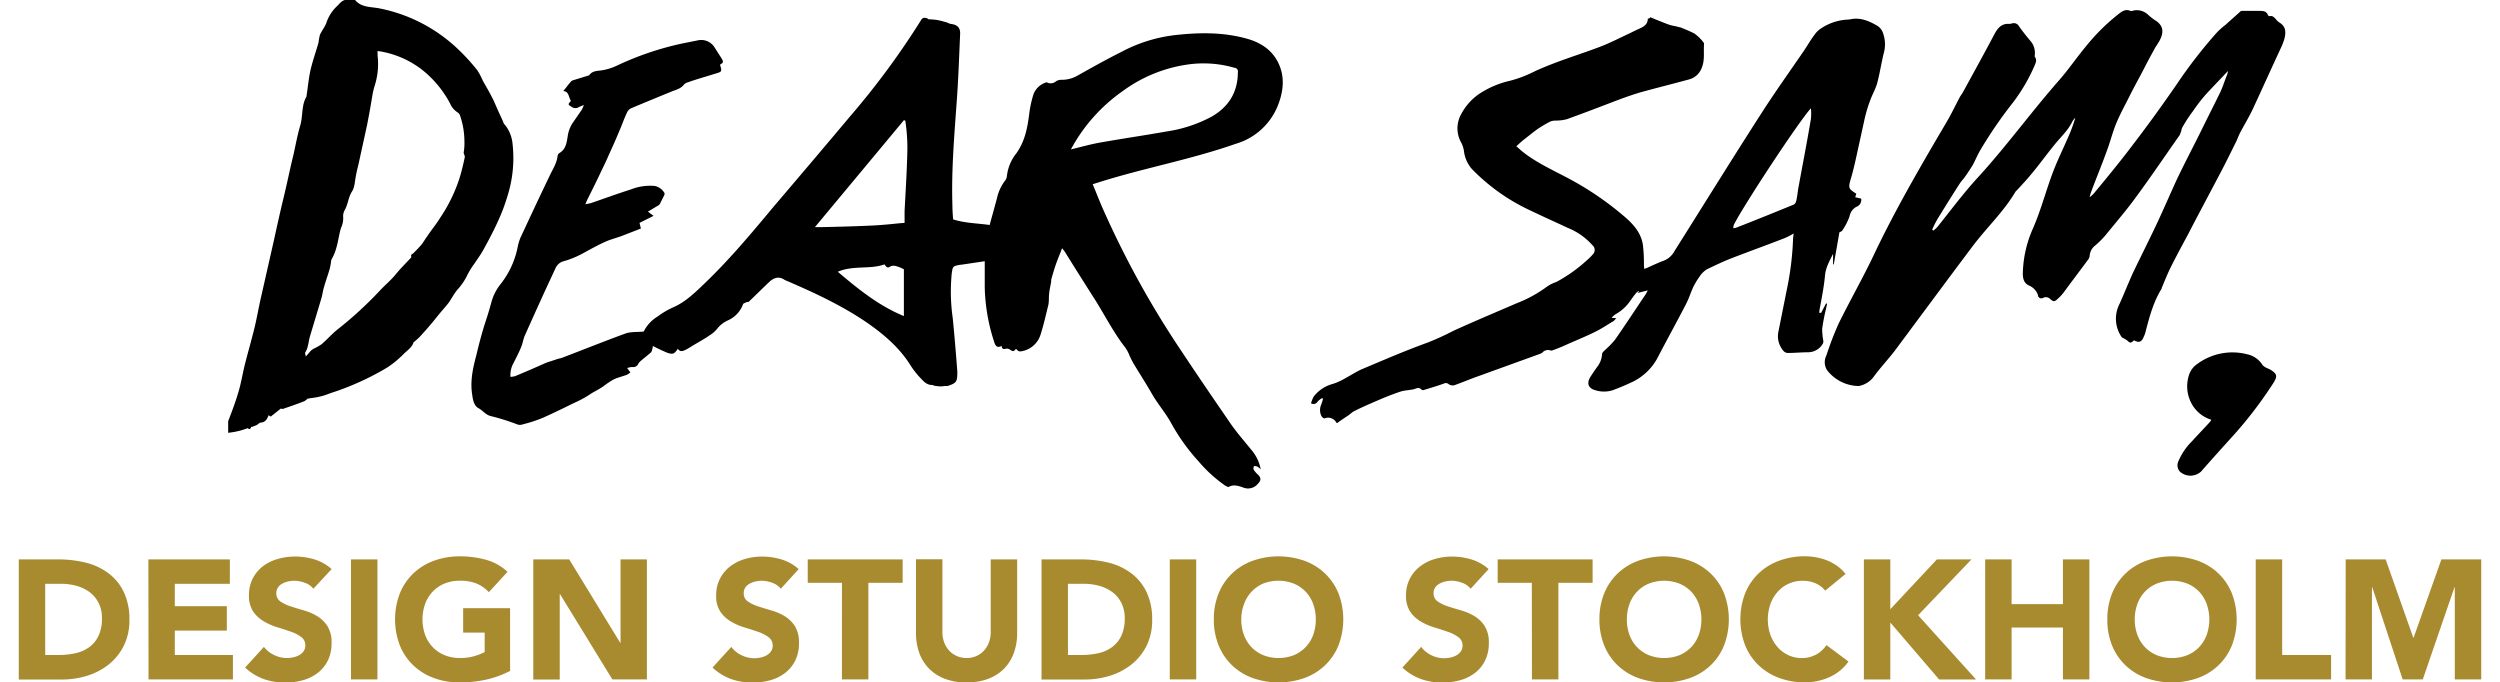
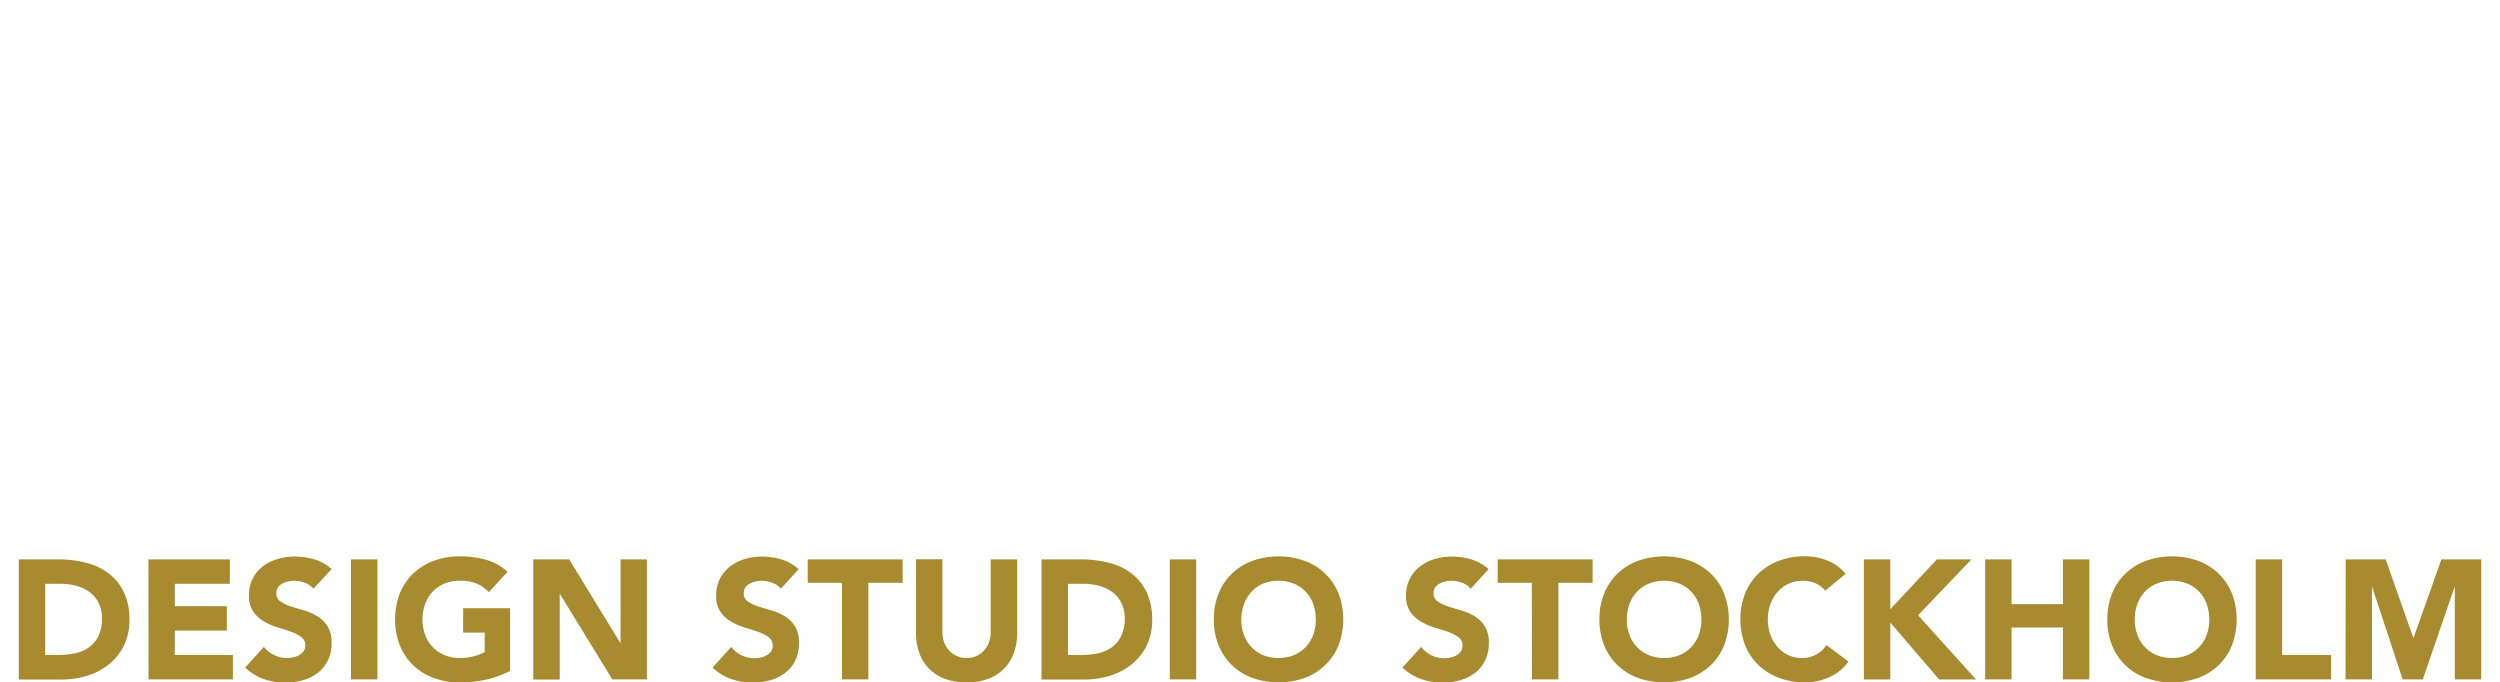
<svg xmlns="http://www.w3.org/2000/svg" data-name="Layer 1" viewBox="0 0 711.1 194.11">
-   <path d="M101 0c1.8 2.2 4.6 1.9 7 2.4a45 45 0 0 1 22.4 11.7 57.8 57.8 0 0 1 5.3 5.8 17.28 17.28 0 0 1 1.6 3c.9 1.6 1.8 3.1 2.6 4.7.5.9.9 1.9 1.3 2.8.6 1.4 1.3 2.8 1.9 4.2a2.07 2.07 0 0 0 .6 1 10.08 10.08 0 0 1 2.1 5.4 35.83 35.83 0 0 1-1.5 14.9 51.66 51.66 0 0 1-2.6 6.9c-1.3 2.9-2.8 5.7-4.4 8.6-.7 1.2-1.5 2.3-2.3 3.5a21.63 21.63 0 0 0-2.2 3.6 17 17 0 0 1-2.7 3.9c-.9 1.1-1.6 2.4-2.4 3.6-.6.8-1.3 1.6-2 2.4-1.1 1.3-2.1 2.6-3.2 3.9s-2.1 2.4-3.2 3.6c-.4.4-.9.8-1.3 1.2-.2.1-.4.2-.4.4-.5 1.4-1.8 2.2-2.8 3.2a28.18 28.18 0 0 1-4.6 3.8 77.48 77.48 0 0 1-15.2 7c-1.3.4-2.6 1-4 1.3-1.2.3-2.4.4-3.5.6a5.5 5.5 0 0 1-.9.7c-2 .8-4.1 1.5-6.1 2.2-.2.1-.5-.1-.6-.1l-2.9 2.3-.6-.4c-.4 1.1-.9 2-2.2 2.1-.4 0-.8.5-1.2.7s-.8.3-1.2.5c-.1 0-.4 0-.4.1-.3 1-.8.3-1 .3a21 21 0 0 1-5.5 1.3v-3.3c1-2.6 2-5.2 2.8-7.9.8-2.5 1.2-5.1 1.8-7.6.9-3.7 2-7.4 2.9-11.1.7-2.9 1.2-5.9 1.9-8.9l3.6-15.9c.9-4.1 1.8-8.2 2.8-12.3s1.8-8.2 2.8-12.2c.6-2.7 1.1-5.5 1.9-8.2s.3-5.6 1.7-8.1a.6.6 0 0 0 .1-.4c.4-2.5.6-5.1 1.2-7.6s1.5-5 2.2-7.5a17 17 0 0 1 .4-2.2c.5-1.1 1.3-2.1 1.8-3.3a11.5 11.5 0 0 1 3-4.8c.7-.6 1.2-1.5 2.3-1.8Zm6.4 14.5v1.3a20.25 20.25 0 0 1-.8 8.5 21 21 0 0 0-.6 2.4c-.5 3-1 5.9-1.6 8.9-.8 3.7-1.6 7.3-2.4 11-.3 1.2-.6 2.4-.8 3.6-.3 1.5-.3 3.1-1.1 4.3-1 1.6-1.1 3.4-1.9 5a3.61 3.61 0 0 0-.6 2 6.28 6.28 0 0 1-.6 3.3c-.1.4-.2.7-.3 1.1-.6 2.6-.9 5.3-2.3 7.7-.1.1-.1.3-.2.5a18.46 18.46 0 0 1-.4 2.3c-.5 1.8-1.2 3.6-1.7 5.5-.3 1-.4 2-.7 3-1.1 3.7-2.2 7.3-3.3 11-.4 1.5-.4 3-1.3 4.4-.1.2.1.6.2 1.1.5-.6.9-1 1.2-1.4a3.92 3.92 0 0 1 1-.8 17.1 17.1 0 0 0 2.3-1.3c1.5-1.3 2.8-2.8 4.4-4.1a109.85 109.85 0 0 0 12.3-11.3c1.4-1.5 3-2.8 4.3-4.4s2.9-3.2 4.4-4.8a.31.31 0 0 0 .1-.2c-.3-.7.3-.8.6-1.1.7-.7 1.4-1.4 2.1-2.2s1.2-1.8 1.9-2.7c1.1-1.7 2.4-3.2 3.5-5a44.75 44.75 0 0 0 5.6-11.4q.9-3 1.5-6c.1-.4-.4-1-.3-1.4a15.14 15.14 0 0 0 .2-3 22.8 22.8 0 0 0-1.2-7.3 1.69 1.69 0 0 0-.7-1 5.62 5.62 0 0 1-2.2-2.6 30.36 30.36 0 0 0-7.5-9.2 26.66 26.66 0 0 0-13.1-5.7ZM211.4 86.4a8 8 0 0 1-4.3 4.7 8.12 8.12 0 0 0-3.1 2.4 7.94 7.94 0 0 1-2.2 1.9c-1.4 1-2.9 1.8-4.4 2.7-.7.4-1.4.9-2.2 1.3s-1.7.9-2.4-.2c-1 1.5-1.4 1.7-3.1 1.1-1.4-.6-2.7-1.2-4-1.9a3.55 3.55 0 0 1-.2 1 1.91 1.91 0 0 1-.3.8c-1 .9-2.1 1.7-3.1 2.6a2.41 2.41 0 0 0-.6.8 1.55 1.55 0 0 1-1.6.8 4 4 0 0 0-1.5.3l.9 1.2a3.59 3.59 0 0 1-1 .7c-1.3.5-2.7.8-3.9 1.4a27.5 27.5 0 0 0-2.8 1.9c-.9.6-1.8 1.1-2.7 1.6s-1.7 1.1-2.6 1.6a31.82 31.82 0 0 1-3.2 1.6c-2.8 1.4-5.7 2.8-8.6 4.1a39.32 39.32 0 0 1-5.8 1.9 2.21 2.21 0 0 1-1.6 0 61.82 61.82 0 0 0-7.3-2.3c-1.6-.3-2.4-1.6-3.7-2.3s-1.6-2.4-1.8-3.9c-.6-3.8.2-7.5 1.2-11.2.8-3.4 1.7-6.8 2.8-10.1.6-1.8 1.1-3.6 1.6-5.4a14.21 14.21 0 0 1 2.5-4.7 24.78 24.78 0 0 0 4.9-10.8 15.46 15.46 0 0 1 .7-2.3c2.7-5.8 5.4-11.6 8.2-17.4.9-2 2.2-3.8 2.4-6a1.61 1.61 0 0 1 .4-.7c2-1.1 2.2-3.1 2.5-5a9.32 9.32 0 0 1 1.3-3.5l2.7-3.9c.2-.4.4-.9.6-1.3a7.7 7.7 0 0 0-1.5.6 1.82 1.82 0 0 1-2-.1c-1.1-.7-1.1-.7-.2-1.7-.7-1-.5-2.7-2.2-2.8.8-.9 1.4-1.8 2.2-2.7a1.61 1.61 0 0 1 .7-.4l3.9-1.2c.2-.1.5-.1.6-.2.9-1.3 2.3-1.2 3.6-1.4a15.73 15.73 0 0 0 4.2-1.3 85.93 85.93 0 0 1 18.5-6.3l4.5-.9a4.46 4.46 0 0 1 4.8 1.9l2.1 3.3c.5.9.5 1.1-.5 1.7.6 2 .6 2-1.5 2.6-2.5.8-5.1 1.5-7.6 2.4a2.38 2.38 0 0 0-1.1.6c-.9 1.2-2.2 1.5-3.5 2-3.9 1.6-7.8 3.2-11.6 4.8a2.54 2.54 0 0 0-1.2 1.3c-.8 1.7-1.4 3.5-2.2 5.3-.9 2.2-1.9 4.4-2.9 6.6-.6 1.4-1.3 2.9-2 4.3-1.3 2.8-2.7 5.6-4.1 8.4-.2.4-.3.7-.6 1.4l1.5-.3c3.8-1.3 7.6-2.7 11.4-3.9a14.9 14.9 0 0 1 6.9-1 4.26 4.26 0 0 1 2.7 2c.1.1 0 .5-.1.7l-1.2 2.4c-.1.2-.3.3-.4.4l-3 1.8 1.6 1.2-4 2 .4 1.6-5.4 2.1c-1.6.6-3.3 1-4.8 1.7-2 .9-4 2-6 3.1a27 27 0 0 1-6.1 2.5 3.51 3.51 0 0 0-1.9 1.7c-3 6.4-5.9 12.8-8.8 19.3-.5 1.1-.6 2.3-1.1 3.4-.6 1.5-1.4 3-2.1 4.4a7 7 0 0 0-.9 4 6.88 6.88 0 0 0 1.3-.2c2.9-1.2 5.9-2.5 8.8-3.8 1.1-.4 2.2-.7 3.3-1.1l1.2-.3c6-2.3 12-4.7 18-6.9 1.6-.6 3.4-.4 5.3-.6a10.38 10.38 0 0 1 4-4.3 22.18 22.18 0 0 1 4.2-2.5c3.3-1.4 5.9-3.8 8.4-6.2 7.2-6.8 13.6-14.4 20-22.1 7.4-8.7 14.8-17.4 22.1-26.1A224.86 224.86 0 0 0 262 5.7c.5-.8 1-.7 1.7-.5.2.1.4.3.5.3a14.53 14.53 0 0 1 4.1.6l1.1.3a4.18 4.18 0 0 0 1 .4c1.9.2 2.8 1.1 2.7 2.9-.3 6.5-.5 13.1-1 19.6-.7 9.7-1.5 19.3-1.2 29 0 1.3.1 2.7.2 4.1 3.4 1.1 7 1.1 10.4 1.6.7-2.6 1.4-5.1 2.1-7.7a12.35 12.35 0 0 1 2.2-4.8 2.51 2.51 0 0 0 .6-1.4 12.59 12.59 0 0 1 2.7-6.5c2.5-3.5 3.2-7.5 3.7-11.6a31.34 31.34 0 0 1 1.2-5.3 5.65 5.65 0 0 1 3.4-3.2.45.45 0 0 1 .5 0 2.32 2.32 0 0 0 2.5-.4 2.93 2.93 0 0 1 1.6-.4 8.92 8.92 0 0 0 4.5-1.2c4.1-2.3 8.2-4.6 12.4-6.7a42.88 42.88 0 0 1 15.2-4.8c7-.8 14-.9 20.9 1.1 4.1 1.2 7.4 3.6 9 7.7 1.5 3.8.9 7.7-.6 11.4a18.42 18.42 0 0 1-11.9 10.7c-12.8 4.5-26.2 6.9-39.1 11l-1.6.5c.9 2.1 1.7 4.2 2.6 6.3a264.38 264.38 0 0 0 23 41.7c4.5 6.8 9.1 13.5 13.7 20.2 1.9 2.7 4.1 5.2 6.2 7.8a11.84 11.84 0 0 1 2.3 5.1 3.92 3.92 0 0 0-1-.8c-.3-.1-.8-.2-.9-.1a1.18 1.18 0 0 0-.1 1 6.89 6.89 0 0 0 1.1 1.3c1 .9 1.1 1.7.1 2.7a3.61 3.61 0 0 1-4.1 1.1c-1.4-.5-2.8-1-4.2-.2-.2.1-.6-.2-.9-.3a39.34 39.34 0 0 1-7.7-7 55.6 55.6 0 0 1-7.8-10.9c-1.6-2.9-3.8-5.4-5.4-8.2s-3.4-5.6-5.1-8.4c-.5-.8-.9-1.7-1.3-2.5a10.08 10.08 0 0 0-1.2-2.3c-3.6-4.6-6.1-9.8-9.3-14.7-2.6-4.1-5.2-8.2-7.8-12.4q-.3-.45-.9-1.2c-.6 1.6-1.2 3-1.7 4.4s-.9 2.8-1.3 4.2a2.77 2.77 0 0 0-.1.9c-.2 1.2-.5 2.4-.6 3.6-.1 1 0 2-.2 3-.7 2.8-1.3 5.6-2.2 8.4a6.84 6.84 0 0 1-4.9 4.7c-1.2.3-1.4.2-2.1-.6-.7.9-.9.8-1.8.2a1.39 1.39 0 0 0-1.1-.2c-.8.2-1.1 0-1.2-.8-1 .5-1.6.3-2-.8a53.6 53.6 0 0 1-2.8-15.8v-7.5l-6.7 1h-.2c-2.2.4-2.2.4-2.5 2.6a53.15 53.15 0 0 0 .3 12.6c.5 5 .9 10 1.3 15.1v.4c0 2.6-.3 3-2.8 3.8h-.9a4.48 4.48 0 0 1-1.1.1 11 11 0 0 1-1.8-.2c-.2 0-.3-.2-.4-.2-1.8.1-2.7-1.2-3.7-2.2a25.12 25.12 0 0 1-2.5-3.2c-3.2-5.2-7.7-9-12.6-12.4-7.2-4.9-15-8.5-22.9-11.9-.1 0-.2-.1-.3-.1-1.6-1.2-3.1-.8-4.5.5-2 1.9-3.9 3.8-5.9 5.7-.4-.1-.9.2-1.5.5Zm93.2-43.9c2.9-.7 5.7-1.5 8.6-2 6.2-1.1 12.4-2 18.6-3.1a39.32 39.32 0 0 0 12.8-4.2c4.9-2.8 7.5-7 7.5-12.7a1 1 0 0 0-.9-1.2 31.66 31.66 0 0 0-13.7-.9 40.82 40.82 0 0 0-18 7.4 48 48 0 0 0-14.9 16.7Zm-47.1-8.2-.4-.1-25.3 30.4h2.2c4.3-.1 8.6-.2 13-.4 3-.1 6-.4 8.9-.7l1.4-.1v-3.3c.3-6 .7-11.9.8-17.9a52.53 52.53 0 0 0-.6-7.9Zm-19.2 43c5.9 5 11.7 9.7 18.8 12.6V76.6a10.2 10.2 0 0 0-2.2-.9 2.53 2.53 0 0 0-1.5 0c-.9.7-1.3.3-1.8-.5-4.2 1.5-8.9.2-13.3 2.1ZM469.4 4.9c1.7.7 3.4 1.4 5 2a10.55 10.55 0 0 0 1.9.5c.6.1 1.1.3 1.7.4 1.3.5 2.7 1.1 3.9 1.7a12.38 12.38 0 0 1 2.6 2.5.76.76 0 0 1 .2.5c-.2 2.3.3 4.6-.7 6.9a5.25 5.25 0 0 1-3.6 3.2c-4.4 1.2-8.8 2.3-13.2 3.5-2.5.7-5 1.6-7.4 2.5-4.7 1.8-9.4 3.6-14.1 5.3a12.42 12.42 0 0 1-3.3.4 4 4 0 0 0-1.5.3 37.91 37.91 0 0 0-3.4 2c-1.3.9-2.6 2-3.9 3-.8.6-1.5 1.3-2.3 2 .6.5 1.1 1 1.6 1.4 3.7 3 8 5 12.2 7.2a87.69 87.69 0 0 1 17.3 11.7c2.4 2.1 4.4 4.5 4.9 7.7a43.61 43.61 0 0 1 .3 5.1 12.13 12.13 0 0 0 .1 1.8c.3-.1.5-.2.8-.3 1.5-.7 3-1.4 4.6-2a5.87 5.87 0 0 0 3.2-2.8c8.2-13 16.3-26.1 24.6-39 3.9-6.1 8.2-12.1 12.3-18.1 1-1.5 1.9-3.1 3-4.5a6.09 6.09 0 0 1 1.6-1.6 15 15 0 0 1 7.3-2.6 8.81 8.81 0 0 0 1.7-.2c2.7-.4 5.1.7 7.3 2a4.06 4.06 0 0 1 1.6 2.3 9.38 9.38 0 0 1 .1 5.5c-.7 2.8-1.1 5.7-1.9 8.6-.5 1.7-1.4 3.2-2 4.9a41.27 41.27 0 0 0-1.5 5L527.7 46c-.4 1.7-.8 3.4-1.3 5-.7 2.5-.6 2.7 1.6 4.1l-.3 1 1.7.4a2.09 2.09 0 0 1-1.3 2.3 3.75 3.75 0 0 0-2 2.7 17.68 17.68 0 0 1-2.1 4.1c-.1.2-.5.3-.8.5l-1.6 9.1h-.2v-3c-1 2-2.1 3.9-2.3 6.2-.3 3.3-1 6.7-1.6 10v.6h.5l1.4-2.7.3.1-.3 1.4a57.24 57.24 0 0 0-1.1 5.7 18.41 18.41 0 0 0 .3 3.3 1.39 1.39 0 0 1-.2 1.1 4.87 4.87 0 0 1-4.1 2.3c-1.9 0-3.9.2-5.8.2a1.71 1.71 0 0 1-1.3-.7 6.3 6.3 0 0 1-1.4-5.1l2.4-12a84.86 84.86 0 0 0 1.8-14.2 15 15 0 0 1 .2-2 16.81 16.81 0 0 1-3 1.5c-4.9 1.9-9.9 3.7-14.8 5.6-2.3.9-4.6 2-6.9 3.1a7 7 0 0 0-2.1 2.1 22.61 22.61 0 0 0-1.6 2.6c-.5 1-.9 2.1-1.3 3.1a23.94 23.94 0 0 1-1.3 2.8c-2.6 5-5.3 9.9-7.9 14.9a16 16 0 0 1-6.9 6.5q-2.85 1.35-5.7 2.4a8.19 8.19 0 0 1-4.9 0c-1.9-.5-2.5-1.8-1.6-3.5.6-1 1.3-2 2-3a6.67 6.67 0 0 0 1.5-3.8c0-.4.6-.9.9-1.2a25.43 25.43 0 0 0 2.8-2.9c3-4.3 5.8-8.6 8.7-12.9.2-.3.3-.6.6-1.1l-2.8.7-.1-.1.4-.2-.1-.2a2.09 2.09 0 0 0-.6.4c-.6.7-1.1 1.4-1.6 2.1a12.37 12.37 0 0 1-4.4 4.1 5.24 5.24 0 0 0-1.1 1l1.3.1a5 5 0 0 1-.7.8c-1.7 1-3.3 2.1-5.1 3-2.8 1.4-5.8 2.6-8.7 3.9-1.1.5-2.1.9-3.2 1.3-.3.1-.6.3-.9.2a2.15 2.15 0 0 0-2.4.6 3 3 0 0 1-.8.4l-17.4 6.3c-2.3.8-4.6 1.8-6.9 2.6a2.06 2.06 0 0 1-1.5-.3 1.21 1.21 0 0 0-1.4-.2c-1.9.7-3.7 1.2-5.6 1.8a.75.75 0 0 1-.8-.1c-.7-.8-1.4-.3-2.1-.1-1.3.3-2.7.3-3.9.7-2.4.8-4.6 1.7-6.9 2.7s-4.4 1.9-6.5 3c-.6.4-1.2 1-1.9 1.4-.9.6-1.8 1.2-2.6 1.8a.37.37 0 0 1-.3-.1 2.62 2.62 0 0 0-3.3-1.2c-.2.1-.7-.3-.9-.6a3.81 3.81 0 0 1-.1-3.3 14.24 14.24 0 0 0 .5-1.6l-.2-.3a6.42 6.42 0 0 0-1.3 1 1.34 1.34 0 0 1-1.9.5 13.36 13.36 0 0 1 .7-1.8 10.06 10.06 0 0 1 5.5-3.7 17.64 17.64 0 0 0 3.7-1.7c1.5-.8 3-1.8 4.6-2.5 6.2-2.6 12.4-5.3 18.8-7.6a78.91 78.91 0 0 0 7.2-3.3c5.9-2.7 11.9-5.2 17.9-7.8a36.7 36.7 0 0 0 8.9-4.9 11.51 11.51 0 0 1 2.5-1.2 43.24 43.24 0 0 0 8.6-6.1 17 17 0 0 0 1.9-1.9 1.73 1.73 0 0 0-.2-2.4 18.74 18.74 0 0 0-7.1-5c-3.4-1.6-6.8-3.1-10.1-4.7A55.87 55.87 0 0 1 418.6 48a9.42 9.42 0 0 1-2.2-5.1 8.08 8.08 0 0 0-.7-2.2 8.27 8.27 0 0 1-.1-8.2 16.14 16.14 0 0 1 5-5.7 26.43 26.43 0 0 1 8.8-3.8 33.76 33.76 0 0 0 6.9-2.6c6.2-2.9 12.8-4.8 19.1-7.2 2.8-1.1 5.5-2.5 8.3-3.8.8-.4 1.6-.8 2.5-1.2 1.3-.6 2.5-1.2 2.5-2.9a.72.72 0 0 0 .7-.4Zm23.6 60a3 3 0 0 0 1-.2c5.4-2.1 10.8-4.3 16.2-6.5a1.45 1.45 0 0 0 .7-1c.3-1.2.4-2.4.6-3.6 1.2-6.6 2.5-13.2 3.6-19.8a15 15 0 0 0 0-3c-3.5 3.8-19.6 28.3-22 33.3 0 .3-.1.5-.1.8ZM607 96.8c-1 .9-1.1.8-2 0a7.46 7.46 0 0 0-1.2-.7 1.21 1.21 0 0 1-.5-.5 9.18 9.18 0 0 1-.4-9.2c1.3-2.9 2.5-5.9 3.8-8.8 2.5-5.2 5.1-10.3 7.5-15.5 1.7-3.7 3.3-7.4 5-11.1 2.1-4.4 4.3-8.6 6.5-13 1.9-3.9 3.9-7.8 5.8-11.7.8-1.7 1.3-3.4 2-5.1a3.55 3.55 0 0 0 .2-1c-2.2 2.4-4.4 4.6-6.4 6.8a53.25 53.25 0 0 0-3.6 4.7 39.41 39.41 0 0 0-3.1 4.8 8.24 8.24 0 0 1-.6 1.9c-4 5.7-8 11.6-12.1 17.2-2.8 3.9-6 7.6-9 11.3a26.47 26.47 0 0 1-2.9 2.9 4 4 0 0 0-1.6 2.8 2.11 2.11 0 0 1-.5 1.3c-2.2 3-4.5 6-6.7 9a11.23 11.23 0 0 1-1.8 2c-1 1-1.3 1-2.3.1a1.68 1.68 0 0 0-1.9-.3 1 1 0 0 1-1.4-.3c-.1-.1-.1-.2-.1-.4a4.52 4.52 0 0 0-2.6-2.8c-1.7-.8-1.8-2.5-1.7-4.2a32.87 32.87 0 0 1 2.8-11.9c2.2-5 3.6-10.3 5.5-15.5 1.4-3.8 3.2-7.4 4.8-11.1a42.43 42.43 0 0 0 1.8-5 3.92 3.92 0 0 0-.8 1c-1.3 2.7-3.5 4.6-5.3 6.9-2.2 2.7-4.2 5.5-6.4 8.1-1.3 1.6-2.8 3.2-4.2 4.7l-.3.3c-3.4 5.8-8.4 10.4-12.4 15.8-7.3 9.7-14.6 19.6-21.9 29.4-1.9 2.5-4.1 4.8-6 7.4a6.73 6.73 0 0 1-3.5 2.5c-.2.1-.5.1-.7.2a11.56 11.56 0 0 1-9.1-4.5 4.21 4.21 0 0 1-.2-4.2A90.13 90.13 0 0 1 523 92c3.2-6.5 6.8-12.8 9.9-19.3 6.2-13.1 13.5-25.6 20.8-38 1.3-2.2 2.4-4.5 3.6-6.8.3-.6.7-1.1 1-1.6 3-5.5 6-10.9 8.9-16.4 1-1.9 2.1-3.3 4.4-3.1.2 0 .4-.1.6-.1a1.66 1.66 0 0 1 2.1.8c1 1.4 2.1 2.8 3.2 4.1a5.11 5.11 0 0 1 1.3 3.7c0 .3-.1.7 0 .9.7.9.2 1.7-.1 2.5a50.41 50.41 0 0 1-6 10.3 124.37 124.37 0 0 0-9.3 13.5c-.9 1.5-1.5 3-2.3 4.5-.7 1.1-1.4 2.2-2.2 3.3-.4.6-1 1.2-1.4 1.8-2.2 3.4-4.3 6.8-6.4 10.2a28 28 0 0 0-1.5 3l.3.3a7.41 7.41 0 0 0 1.3-1.2c3.6-4.5 7.1-9.2 11-13.5 8.3-9 15.5-19 23.6-28.2 2.7-3.1 5-6.5 7.6-9.6a56.57 56.57 0 0 1 9.2-9.1c1-.8 2-1.5 3.4-.9a1.18 1.18 0 0 0 .8-.1 4.67 4.67 0 0 1 4.1 1.1 15.58 15.58 0 0 0 2 1.6c3.2 1.9 2.3 4.5.8 6.8-.2.4-.5.7-.7 1.1-1.1 2-2.2 4-3.2 6-1.3 2.5-2.7 5-4 7.6s-2.8 5.3-3.9 8-1.7 5.3-2.7 7.9c-1.4 3.9-3 7.7-4.4 11.5a8.33 8.33 0 0 0-.4 1.5 12 12 0 0 0 1.2-1.1c3.8-4.6 7.6-9.2 11.2-14 4.3-5.6 8.4-11.3 12.4-17.1a136.39 136.39 0 0 1 11.5-14.8 24.05 24.05 0 0 1 2.4-2.1c1.3-1.2 2.7-2.4 4-3.6a.86.86 0 0 1 .6-.3h5.1c1 0 1.9.1 2.3 1.2a.55.55 0 0 0 .5.3c.8-.2 1.2.3 1.7.8a4.26 4.26 0 0 0 1.2 1.1c1.7 1.1 1.8 2.7 1.2 4.8a18.61 18.61 0 0 1-1 2.5c-2.7 5.8-5.3 11.6-8 17.4-1.1 2.3-2.4 4.4-3.6 6.7-.4.8-.7 1.7-1.1 2.5-1.5 3-3 6.1-4.6 9.1-3 5.7-6 11.3-8.9 16.9-1.7 3.2-3.4 6.3-5 9.5-.9 1.8-1.7 3.8-2.5 5.7-.1.2-.1.4-.2.6-2.3 3.7-3.4 7.9-4.5 12.1a5.78 5.78 0 0 1-.5 1.4c-.6 1.6-1.4 1.9-2.8 1.1ZM629 119.4a9.56 9.56 0 0 1-5-3.6 10.24 10.24 0 0 1-1.3-9.3 5.81 5.81 0 0 1 2.2-2.9 16.82 16.82 0 0 1 14.4-2.8 6.77 6.77 0 0 1 4.3 3.1 5.55 5.55 0 0 0 .8.6c.4.2.9.4 1.3.6 2 1.2 2.2 1.9.9 3.9a116.71 116.71 0 0 1-12.2 15.8c-2.8 3.1-5.6 6.2-8.3 9.3a4.48 4.48 0 0 1-6.1 0 2.71 2.71 0 0 1-.5-2.6 17.55 17.55 0 0 1 4-6c1.6-1.8 3.4-3.6 5.1-5.5a5.92 5.92 0 0 0 .4-.6Z" />
  <path fill="none" d="M0 156.8h711.1v36.44H0z" />
  <g style="isolation:isolate" fill="#a88a2f">
    <path d="M5.34 159.12h11.28a32.2 32.2 0 0 1 7.78.92 17.84 17.84 0 0 1 6.43 3 14.5 14.5 0 0 1 4.37 5.33 17.91 17.91 0 0 1 1.61 7.95 16.17 16.17 0 0 1-1.57 7.3 15.76 15.76 0 0 1-4.21 5.3 18.71 18.71 0 0 1-6.12 3.25 23.78 23.78 0 0 1-7.28 1.11H5.34Zm7.52 27.18h3.9a21.27 21.27 0 0 0 4.85-.53 10.37 10.37 0 0 0 3.88-1.77 8.34 8.34 0 0 0 2.57-3.23 11.37 11.37 0 0 0 .94-4.89 9.5 9.5 0 0 0-.94-4.36 8.6 8.6 0 0 0-2.53-3.06 11.27 11.27 0 0 0-3.73-1.81 16.65 16.65 0 0 0-4.51-.6h-4.43ZM42.21 159.12h23.17v6.94H49.72v6.36h14.8v6.94h-14.8v6.94h16.53v6.94h-24ZM89.14 167.46a5.38 5.38 0 0 0-2.48-1.71 8.86 8.86 0 0 0-3-.56 7.71 7.71 0 0 0-1.69.2 6.33 6.33 0 0 0-1.64.6 3.54 3.54 0 0 0-1.25 1.08 2.76 2.76 0 0 0-.48 1.64 2.7 2.7 0 0 0 1.15 2.36 11 11 0 0 0 2.92 1.4c1.17.39 2.43.77 3.78 1.16a15.54 15.54 0 0 1 3.78 1.63 8.93 8.93 0 0 1 2.92 2.85 8.68 8.68 0 0 1 1.16 4.77 11 11 0 0 1-1.06 5 10.1 10.1 0 0 1-2.87 3.52 12.27 12.27 0 0 1-4.19 2.07 18.42 18.42 0 0 1-5 .68 18.15 18.15 0 0 1-6.17-1 15.43 15.43 0 0 1-5.3-3.27l5.35-5.88a7.71 7.71 0 0 0 2.93 2.32 8.19 8.19 0 0 0 3.63.85 8.58 8.58 0 0 0 1.86-.22 5.89 5.89 0 0 0 1.69-.65 3.66 3.66 0 0 0 1.2-1.11 2.73 2.73 0 0 0 .46-1.59 2.86 2.86 0 0 0-1.18-2.43 10.86 10.86 0 0 0-3-1.52c-1.18-.42-2.47-.84-3.85-1.25a17.38 17.38 0 0 1-3.81-1.69 9.49 9.49 0 0 1-3-2.79 8 8 0 0 1-1.18-4.58 10.29 10.29 0 0 1 1.08-4.82 10.5 10.5 0 0 1 2.9-3.47A12.64 12.64 0 0 1 79 159a17.32 17.32 0 0 1 4.87-.7 19.34 19.34 0 0 1 5.59.82 13.06 13.06 0 0 1 4.87 2.75ZM99.84 159.12h7.52v34.12h-7.52ZM145.09 190.83a27.36 27.36 0 0 1-6.94 2.51 35.53 35.53 0 0 1-7.37.77 20.94 20.94 0 0 1-7.38-1.26 16.77 16.77 0 0 1-5.83-3.59 16.2 16.2 0 0 1-3.83-5.66 20.78 20.78 0 0 1 0-14.84 16.29 16.29 0 0 1 3.83-5.66 16.77 16.77 0 0 1 5.83-3.59 20.94 20.94 0 0 1 7.38-1.26 27.24 27.24 0 0 1 7.54 1 14.83 14.83 0 0 1 6.05 3.4l-5.31 5.78a10.56 10.56 0 0 0-3.46-2.43 12.53 12.53 0 0 0-4.82-.82 11.25 11.25 0 0 0-4.36.82 9.74 9.74 0 0 0-3.35 2.29 10 10 0 0 0-2.15 3.5 13.25 13.25 0 0 0 0 8.79 10.05 10.05 0 0 0 2.15 3.47 9.74 9.74 0 0 0 3.35 2.29 11.25 11.25 0 0 0 4.36.82 14.38 14.38 0 0 0 4.24-.56 15.74 15.74 0 0 0 2.84-1.13v-5.54h-6.12V173h13.35ZM151.69 159.12h10.22l14.5 23.71h.1v-23.71H184v34.12h-9.83L159.3 169h-.09v24.29h-7.52ZM222.09 167.46a5.38 5.38 0 0 0-2.48-1.71 8.86 8.86 0 0 0-3-.56 7.71 7.71 0 0 0-1.69.2 6.33 6.33 0 0 0-1.64.6 3.54 3.54 0 0 0-1.25 1.08 2.76 2.76 0 0 0-.48 1.64 2.7 2.7 0 0 0 1.15 2.36 11.18 11.18 0 0 0 2.92 1.4c1.17.39 2.43.77 3.78 1.16a15.78 15.78 0 0 1 3.79 1.63 9 9 0 0 1 2.91 2.85 8.68 8.68 0 0 1 1.16 4.77 11 11 0 0 1-1.06 5 10.1 10.1 0 0 1-2.87 3.52 12.18 12.18 0 0 1-4.19 2.07 18.42 18.42 0 0 1-5 .68 18.2 18.2 0 0 1-6.17-1 15.43 15.43 0 0 1-5.3-3.27l5.35-5.88a7.71 7.71 0 0 0 2.92 2.38 8.2 8.2 0 0 0 3.64.85 8.49 8.49 0 0 0 1.85-.22 5.89 5.89 0 0 0 1.69-.65 3.56 3.56 0 0 0 1.2-1.11 2.73 2.73 0 0 0 .46-1.59 2.86 2.86 0 0 0-1.18-2.43 10.94 10.94 0 0 0-3-1.52c-1.19-.42-2.48-.84-3.86-1.25a17.1 17.1 0 0 1-3.85-1.69 9.42 9.42 0 0 1-3-2.79 8 8 0 0 1-1.18-4.58 10.17 10.17 0 0 1 1.09-4.82 10.35 10.35 0 0 1 2.89-3.47 12.59 12.59 0 0 1 4.17-2.1 17.2 17.2 0 0 1 4.86-.7 19.34 19.34 0 0 1 5.59.82 13.06 13.06 0 0 1 4.87 2.75ZM239.49 165.77h-9.74v-6.65h27v6.65H247v27.47h-7.52ZM289.32 180.08a16.43 16.43 0 0 1-.92 5.59 12.38 12.38 0 0 1-2.72 4.44 12.61 12.61 0 0 1-4.51 2.94 17 17 0 0 1-6.21 1.06 17.23 17.23 0 0 1-6.27-1.06 12.48 12.48 0 0 1-4.5-2.94 12.26 12.26 0 0 1-2.73-4.44 16.43 16.43 0 0 1-.91-5.59v-21h7.51v20.72a8.2 8.2 0 0 0 .51 2.93 7.09 7.09 0 0 0 1.42 2.34 6.44 6.44 0 0 0 2.19 1.54 6.94 6.94 0 0 0 2.78.56 6.68 6.68 0 0 0 2.74-.56 6.45 6.45 0 0 0 2.17-1.54 7.09 7.09 0 0 0 1.42-2.34 8.2 8.2 0 0 0 .51-2.93v-20.68h7.52ZM296.25 159.12h11.28a32.14 32.14 0 0 1 7.78.92 17.89 17.89 0 0 1 6.44 3 14.58 14.58 0 0 1 4.36 5.33 17.91 17.91 0 0 1 1.61 7.95 16.3 16.3 0 0 1-1.56 7.3 15.78 15.78 0 0 1-4.22 5.3 18.71 18.71 0 0 1-6.12 3.25 23.73 23.73 0 0 1-7.28 1.11h-12.29Zm7.52 27.18h3.91a21.24 21.24 0 0 0 4.84-.53 10.3 10.3 0 0 0 3.88-1.77 8.45 8.45 0 0 0 2.58-3.23 11.52 11.52 0 0 0 .94-4.89 9.63 9.63 0 0 0-.94-4.36 8.7 8.7 0 0 0-2.53-3.06 11.32 11.32 0 0 0-3.74-1.81 16.63 16.63 0 0 0-4.5-.6h-4.44ZM332.73 159.12h7.52v34.12h-7.52ZM345.26 176.18a19.2 19.2 0 0 1 1.38-7.42 16.16 16.16 0 0 1 3.83-5.66 16.68 16.68 0 0 1 5.83-3.59 22.18 22.18 0 0 1 14.74 0 16.68 16.68 0 0 1 5.83 3.59 16.31 16.31 0 0 1 3.84 5.66 20.78 20.78 0 0 1 0 14.84 16.22 16.22 0 0 1-3.84 5.66 16.68 16.68 0 0 1-5.83 3.59 22.18 22.18 0 0 1-14.74 0 16.68 16.68 0 0 1-5.83-3.59 16.06 16.06 0 0 1-3.83-5.66 19.2 19.2 0 0 1-1.38-7.42Zm7.81 0a12.44 12.44 0 0 0 .75 4.41 10 10 0 0 0 2.14 3.47 9.84 9.84 0 0 0 3.35 2.29 12 12 0 0 0 8.72 0 9.84 9.84 0 0 0 3.35-2.29 10.2 10.2 0 0 0 2.15-3.47 13.42 13.42 0 0 0 0-8.79 10.14 10.14 0 0 0-2.15-3.5A9.84 9.84 0 0 0 368 166a12 12 0 0 0-8.72 0 9.84 9.84 0 0 0-3.28 2.3 10 10 0 0 0-2.14 3.5 12.47 12.47 0 0 0-.79 4.38ZM418.32 167.46a5.36 5.36 0 0 0-2.49-1.71 8.86 8.86 0 0 0-3-.56 7.71 7.71 0 0 0-1.69.2 6.46 6.46 0 0 0-1.64.6 3.54 3.54 0 0 0-1.25 1.08 2.76 2.76 0 0 0-.48 1.64 2.71 2.71 0 0 0 1.16 2.36 11 11 0 0 0 2.91 1.4c1.17.39 2.44.77 3.79 1.16a15.88 15.88 0 0 1 3.78 1.63 9 9 0 0 1 2.91 2.85 8.68 8.68 0 0 1 1.16 4.77 10.92 10.92 0 0 1-1.06 5 10 10 0 0 1-2.87 3.52 12.18 12.18 0 0 1-4.19 2.07 18.42 18.42 0 0 1-5 .68 18.1 18.1 0 0 1-6.16-1 15.24 15.24 0 0 1-5.3-3.27l5.34-5.88a7.86 7.86 0 0 0 2.92 2.38 8.2 8.2 0 0 0 3.64.85 8.42 8.42 0 0 0 1.85-.22 5.89 5.89 0 0 0 1.69-.65 3.56 3.56 0 0 0 1.2-1.11 2.73 2.73 0 0 0 .46-1.59 2.86 2.86 0 0 0-1.18-2.43 10.79 10.79 0 0 0-3-1.52c-1.19-.42-2.48-.84-3.86-1.25a17.3 17.3 0 0 1-3.85-1.69 9.42 9.42 0 0 1-3-2.79 8.08 8.08 0 0 1-1.18-4.58 10.11 10.11 0 0 1 4-8.29 12.59 12.59 0 0 1 4.17-2.1 17.2 17.2 0 0 1 4.86-.7 19.34 19.34 0 0 1 5.59.82 13 13 0 0 1 4.87 2.75ZM435.71 165.77H426v-6.65h27v6.65h-9.73v27.47h-7.52ZM454.94 176.18a19.38 19.38 0 0 1 1.37-7.42 16.29 16.29 0 0 1 3.83-5.66 16.77 16.77 0 0 1 5.83-3.59 22.21 22.21 0 0 1 14.75 0 16.77 16.77 0 0 1 5.83 3.59 16.16 16.16 0 0 1 3.83 5.66 20.78 20.78 0 0 1 0 14.84 16.06 16.06 0 0 1-3.83 5.66 16.77 16.77 0 0 1-5.83 3.59 22.21 22.21 0 0 1-14.75 0 16.77 16.77 0 0 1-5.83-3.59 16.2 16.2 0 0 1-3.83-5.66 19.38 19.38 0 0 1-1.37-7.42Zm7.81 0a12.44 12.44 0 0 0 .74 4.41 10.05 10.05 0 0 0 2.15 3.47 9.74 9.74 0 0 0 3.35 2.29 12 12 0 0 0 8.72 0 9.94 9.94 0 0 0 3.35-2.29 10.18 10.18 0 0 0 2.14-3.47 13.25 13.25 0 0 0 0-8.79 10.12 10.12 0 0 0-2.14-3.5 9.94 9.94 0 0 0-3.35-2.29 12 12 0 0 0-8.72 0 9.74 9.74 0 0 0-3.35 2.29 10 10 0 0 0-2.15 3.5 12.47 12.47 0 0 0-.74 4.38ZM519.17 168a7.31 7.31 0 0 0-2.72-2.07 8.93 8.93 0 0 0-3.73-.73 9.47 9.47 0 0 0-3.93.82 9.35 9.35 0 0 0-3.13 2.29 10.63 10.63 0 0 0-2.08 3.5 13.42 13.42 0 0 0 0 8.79 11.18 11.18 0 0 0 2.05 3.47 9.39 9.39 0 0 0 3.06 2.29 9 9 0 0 0 3.79.82 8.38 8.38 0 0 0 4.09-1 8.15 8.15 0 0 0 2.94-2.69l6.27 4.67a13.07 13.07 0 0 1-5.5 4.48 16.88 16.88 0 0 1-6.84 1.45 20.85 20.85 0 0 1-7.37-1.26 16.68 16.68 0 0 1-5.83-3.59 16.22 16.22 0 0 1-3.84-5.66 20.78 20.78 0 0 1 0-14.84 16.31 16.31 0 0 1 3.84-5.66 16.68 16.68 0 0 1 5.83-3.59 20.85 20.85 0 0 1 7.37-1.26 17.71 17.71 0 0 1 3 .27 17.28 17.28 0 0 1 3.09.84 14 14 0 0 1 2.91 1.54 11.7 11.7 0 0 1 2.51 2.37ZM530.16 159.12h7.52v14.17l13.25-14.17h9.83L545.58 175l16.48 18.26h-10.5l-13.88-16.19v16.19h-7.52ZM564.66 159.12h7.52v12.72h14.6v-12.72h7.52v34.12h-7.52v-14.75h-14.6v14.75h-7.52ZM599.41 176.18a19.38 19.38 0 0 1 1.37-7.42 16.29 16.29 0 0 1 3.83-5.66 16.77 16.77 0 0 1 5.83-3.59 22.21 22.21 0 0 1 14.75 0 16.77 16.77 0 0 1 5.81 3.59 16.29 16.29 0 0 1 3.83 5.66 20.78 20.78 0 0 1 0 14.84 16.2 16.2 0 0 1-3.83 5.66 16.77 16.77 0 0 1-5.83 3.59 22.21 22.21 0 0 1-14.75 0 16.77 16.77 0 0 1-5.83-3.59 16.2 16.2 0 0 1-3.83-5.66 19.38 19.38 0 0 1-1.35-7.42Zm7.8 0a12.44 12.44 0 0 0 .75 4.41 10.18 10.18 0 0 0 2.14 3.47 9.94 9.94 0 0 0 3.35 2.29 12 12 0 0 0 8.73 0 9.94 9.94 0 0 0 3.35-2.29 10.18 10.18 0 0 0 2.14-3.47 13.25 13.25 0 0 0 0-8.79 10.12 10.12 0 0 0-2.14-3.5 9.94 9.94 0 0 0-3.35-2.29 12 12 0 0 0-8.73 0 9.94 9.94 0 0 0-3.35 2.29 10.12 10.12 0 0 0-2.14 3.5 12.47 12.47 0 0 0-.75 4.38ZM641.62 159.12h7.52v27.18h13.92v6.94h-21.44ZM667.21 159.12h11.37l7.85 22.26h.1l7.9-22.26h11.33v34.12h-7.52v-26.17h-.1l-9 26.17h-5.73l-8.63-26.17h-.1v26.17h-7.51Z" />
  </g>
</svg>